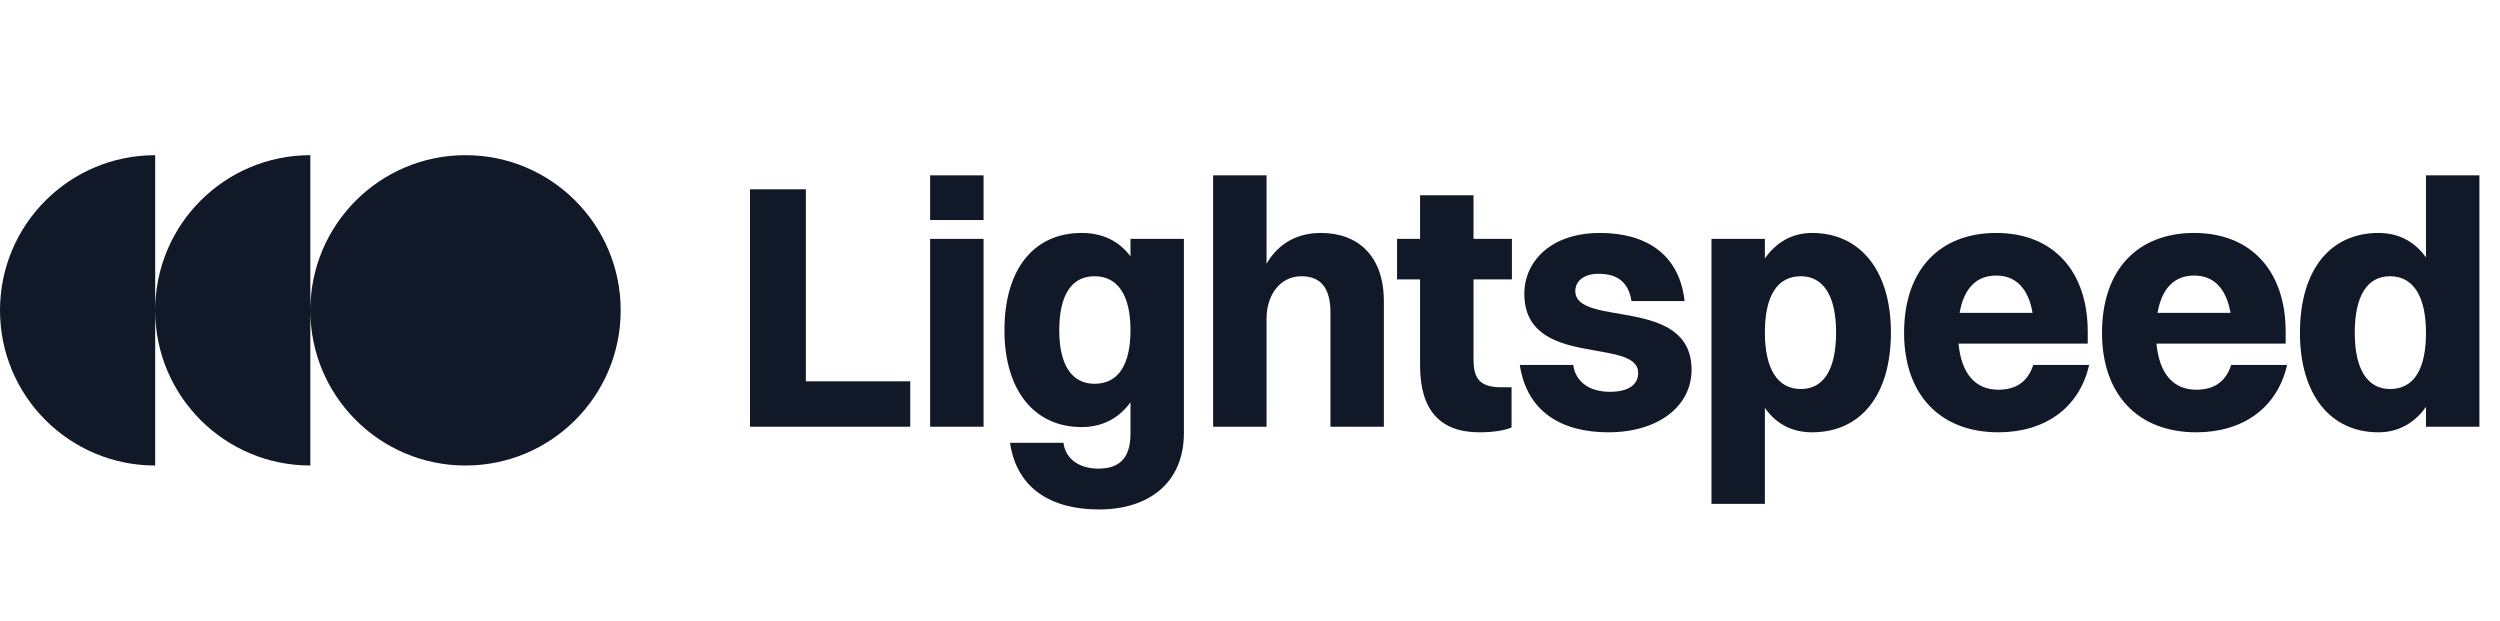
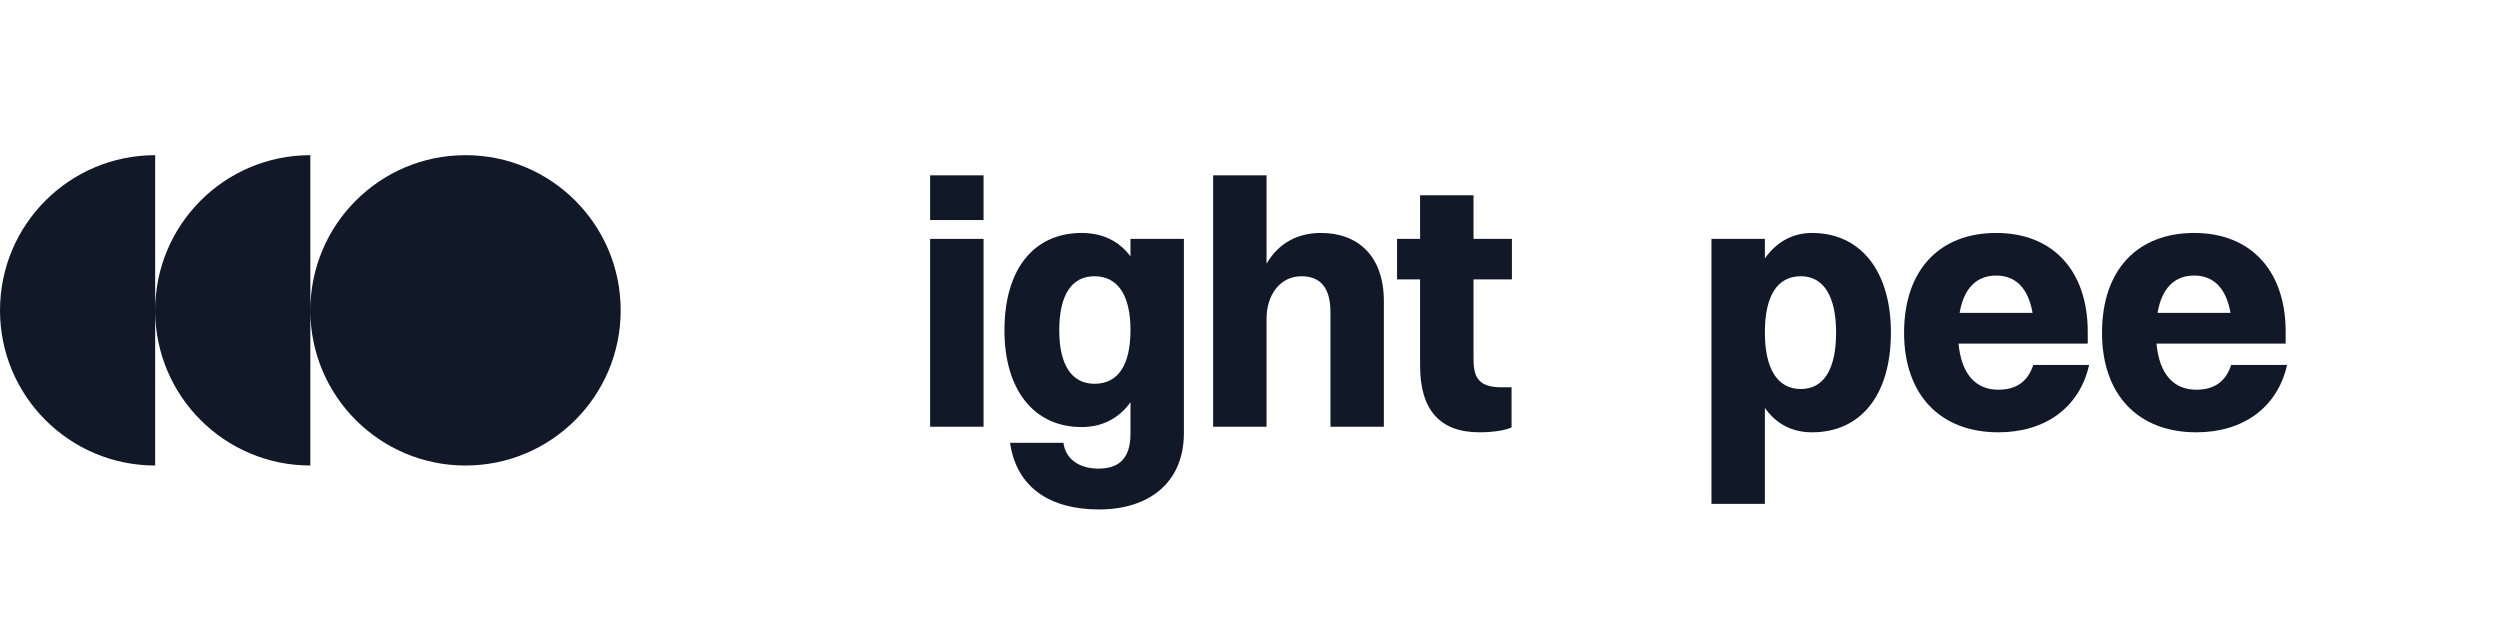
<svg xmlns="http://www.w3.org/2000/svg" width="145" height="36" viewBox="0 0 145 36" fill="none">
-   <path d="M0 18C0 22.971 4.029 27 9 27V18C9 22.971 13.029 27 18 27V18C18 22.971 22.029 27 27 27C31.971 27 36 22.971 36 18C36 13.029 31.971 9 27 9C22.029 9 18 13.029 18 18V9C13.029 9 9 13.029 9 18V9C4.029 9 0 13.029 0 18Z" fill="#111827" />
-   <path d="M43.5 24.75V10.98H46.74V22.117H52.795V24.75H43.5Z" fill="#111827" />
+   <path d="M0 18C0 22.971 4.029 27 9 27V18C9 22.971 13.029 27 18 27V18C18 22.971 22.029 27 27 27C31.971 27 36 22.971 36 18C36 13.029 31.971 9 27 9C22.029 9 18 13.029 18 18V9C13.029 9 9 13.029 9 18V9C4.029 9 0 13.029 0 18" fill="#111827" />
  <path d="M53.947 12.762V10.17H57.046V12.762H53.947ZM53.947 24.75V13.855H57.046V24.75H53.947Z" fill="#111827" />
  <path d="M62.733 24.77C59.979 24.77 58.258 22.624 58.258 19.161C58.258 15.536 60.02 13.511 62.733 13.511C63.948 13.511 64.9 13.977 65.568 14.868V13.855H68.666V25.114C68.666 28.03 66.601 29.549 63.746 29.549C60.971 29.549 58.967 28.334 58.582 25.681H61.68C61.802 26.653 62.632 27.18 63.705 27.18C64.819 27.18 65.568 26.674 65.568 25.155V23.332C64.88 24.284 63.908 24.77 62.733 24.77ZM63.482 22.259C64.859 22.259 65.568 21.166 65.568 19.141C65.568 17.136 64.839 16.022 63.482 16.022C62.146 16.022 61.437 17.116 61.437 19.161C61.437 21.145 62.146 22.259 63.482 22.259Z" fill="#111827" />
  <path d="M70.362 24.75V10.17H73.46V15.293C74.169 14.078 75.282 13.511 76.619 13.511C78.705 13.511 80.264 14.787 80.264 17.48V24.75H77.166V18.108C77.166 16.731 76.619 16.022 75.485 16.022C74.25 16.022 73.46 17.095 73.46 18.493V24.75H70.362Z" fill="#111827" />
  <path d="M82.365 21.206V16.204H81.029V13.855H82.365V11.324H85.464V13.855H87.691V16.204H85.464V20.821C85.464 21.874 85.747 22.462 87.084 22.462H87.671V24.79C87.327 24.952 86.638 25.074 85.808 25.074C83.479 25.074 82.365 23.737 82.365 21.206Z" fill="#111827" />
-   <path d="M91.368 16.873C91.368 19.019 98.111 17.136 98.111 21.449C98.111 23.596 96.127 25.074 93.292 25.074C90.538 25.074 88.553 23.859 88.148 21.166H91.246C91.388 22.178 92.218 22.725 93.373 22.725C94.466 22.725 95.013 22.3 95.013 21.631C95.013 19.525 88.411 21.409 88.411 17.035C88.411 15.212 89.89 13.511 92.806 13.511C95.418 13.511 97.402 14.706 97.706 17.46H94.628C94.446 16.346 93.798 15.88 92.704 15.88C91.894 15.88 91.368 16.285 91.368 16.873Z" fill="#111827" />
  <path d="M102.363 29.225H99.265V13.855H102.363V14.989C103.031 14.038 103.963 13.511 105.097 13.511C107.911 13.511 109.673 15.718 109.673 19.282C109.673 22.988 107.871 25.074 105.097 25.074C103.942 25.074 103.011 24.588 102.363 23.656V29.225ZM104.449 16.022C103.072 16.022 102.363 17.176 102.363 19.282C102.363 21.388 103.092 22.563 104.449 22.563C105.785 22.563 106.494 21.409 106.494 19.282C106.494 17.176 105.765 16.022 104.449 16.022Z" fill="#111827" />
  <path d="M121.17 21.166C120.603 23.677 118.578 25.074 115.905 25.074C112.523 25.074 110.437 22.887 110.437 19.303C110.437 15.597 112.543 13.511 115.783 13.511C119.043 13.511 121.089 15.678 121.089 19.242V19.93H113.596C113.758 21.672 114.568 22.603 115.905 22.603C116.917 22.603 117.606 22.158 117.93 21.166H121.17ZM115.783 15.982C114.629 15.982 113.9 16.731 113.657 18.148H117.889C117.646 16.731 116.917 15.982 115.783 15.982Z" fill="#111827" />
  <path d="M132.65 21.166C132.083 23.677 130.058 25.074 127.385 25.074C124.003 25.074 121.917 22.887 121.917 19.303C121.917 15.597 124.023 13.511 127.263 13.511C130.523 13.511 132.569 15.678 132.569 19.242V19.93H125.076C125.238 21.672 126.048 22.603 127.385 22.603C128.397 22.603 129.086 22.158 129.41 21.166H132.65ZM127.263 15.982C126.109 15.982 125.38 16.731 125.137 18.148H129.369C129.126 16.731 128.397 15.982 127.263 15.982Z" fill="#111827" />
-   <path d="M137.953 25.074C135.159 25.074 133.397 22.887 133.397 19.303C133.397 15.597 135.199 13.511 137.953 13.511C139.108 13.511 140.039 13.997 140.707 14.929V10.17H143.806V24.75H140.707V23.596C140.039 24.547 139.087 25.074 137.953 25.074ZM138.622 22.563C139.999 22.563 140.707 21.429 140.707 19.303C140.707 17.197 139.978 16.022 138.622 16.022C137.285 16.022 136.576 17.176 136.576 19.303C136.576 21.409 137.305 22.563 138.622 22.563Z" fill="#111827" />
</svg>